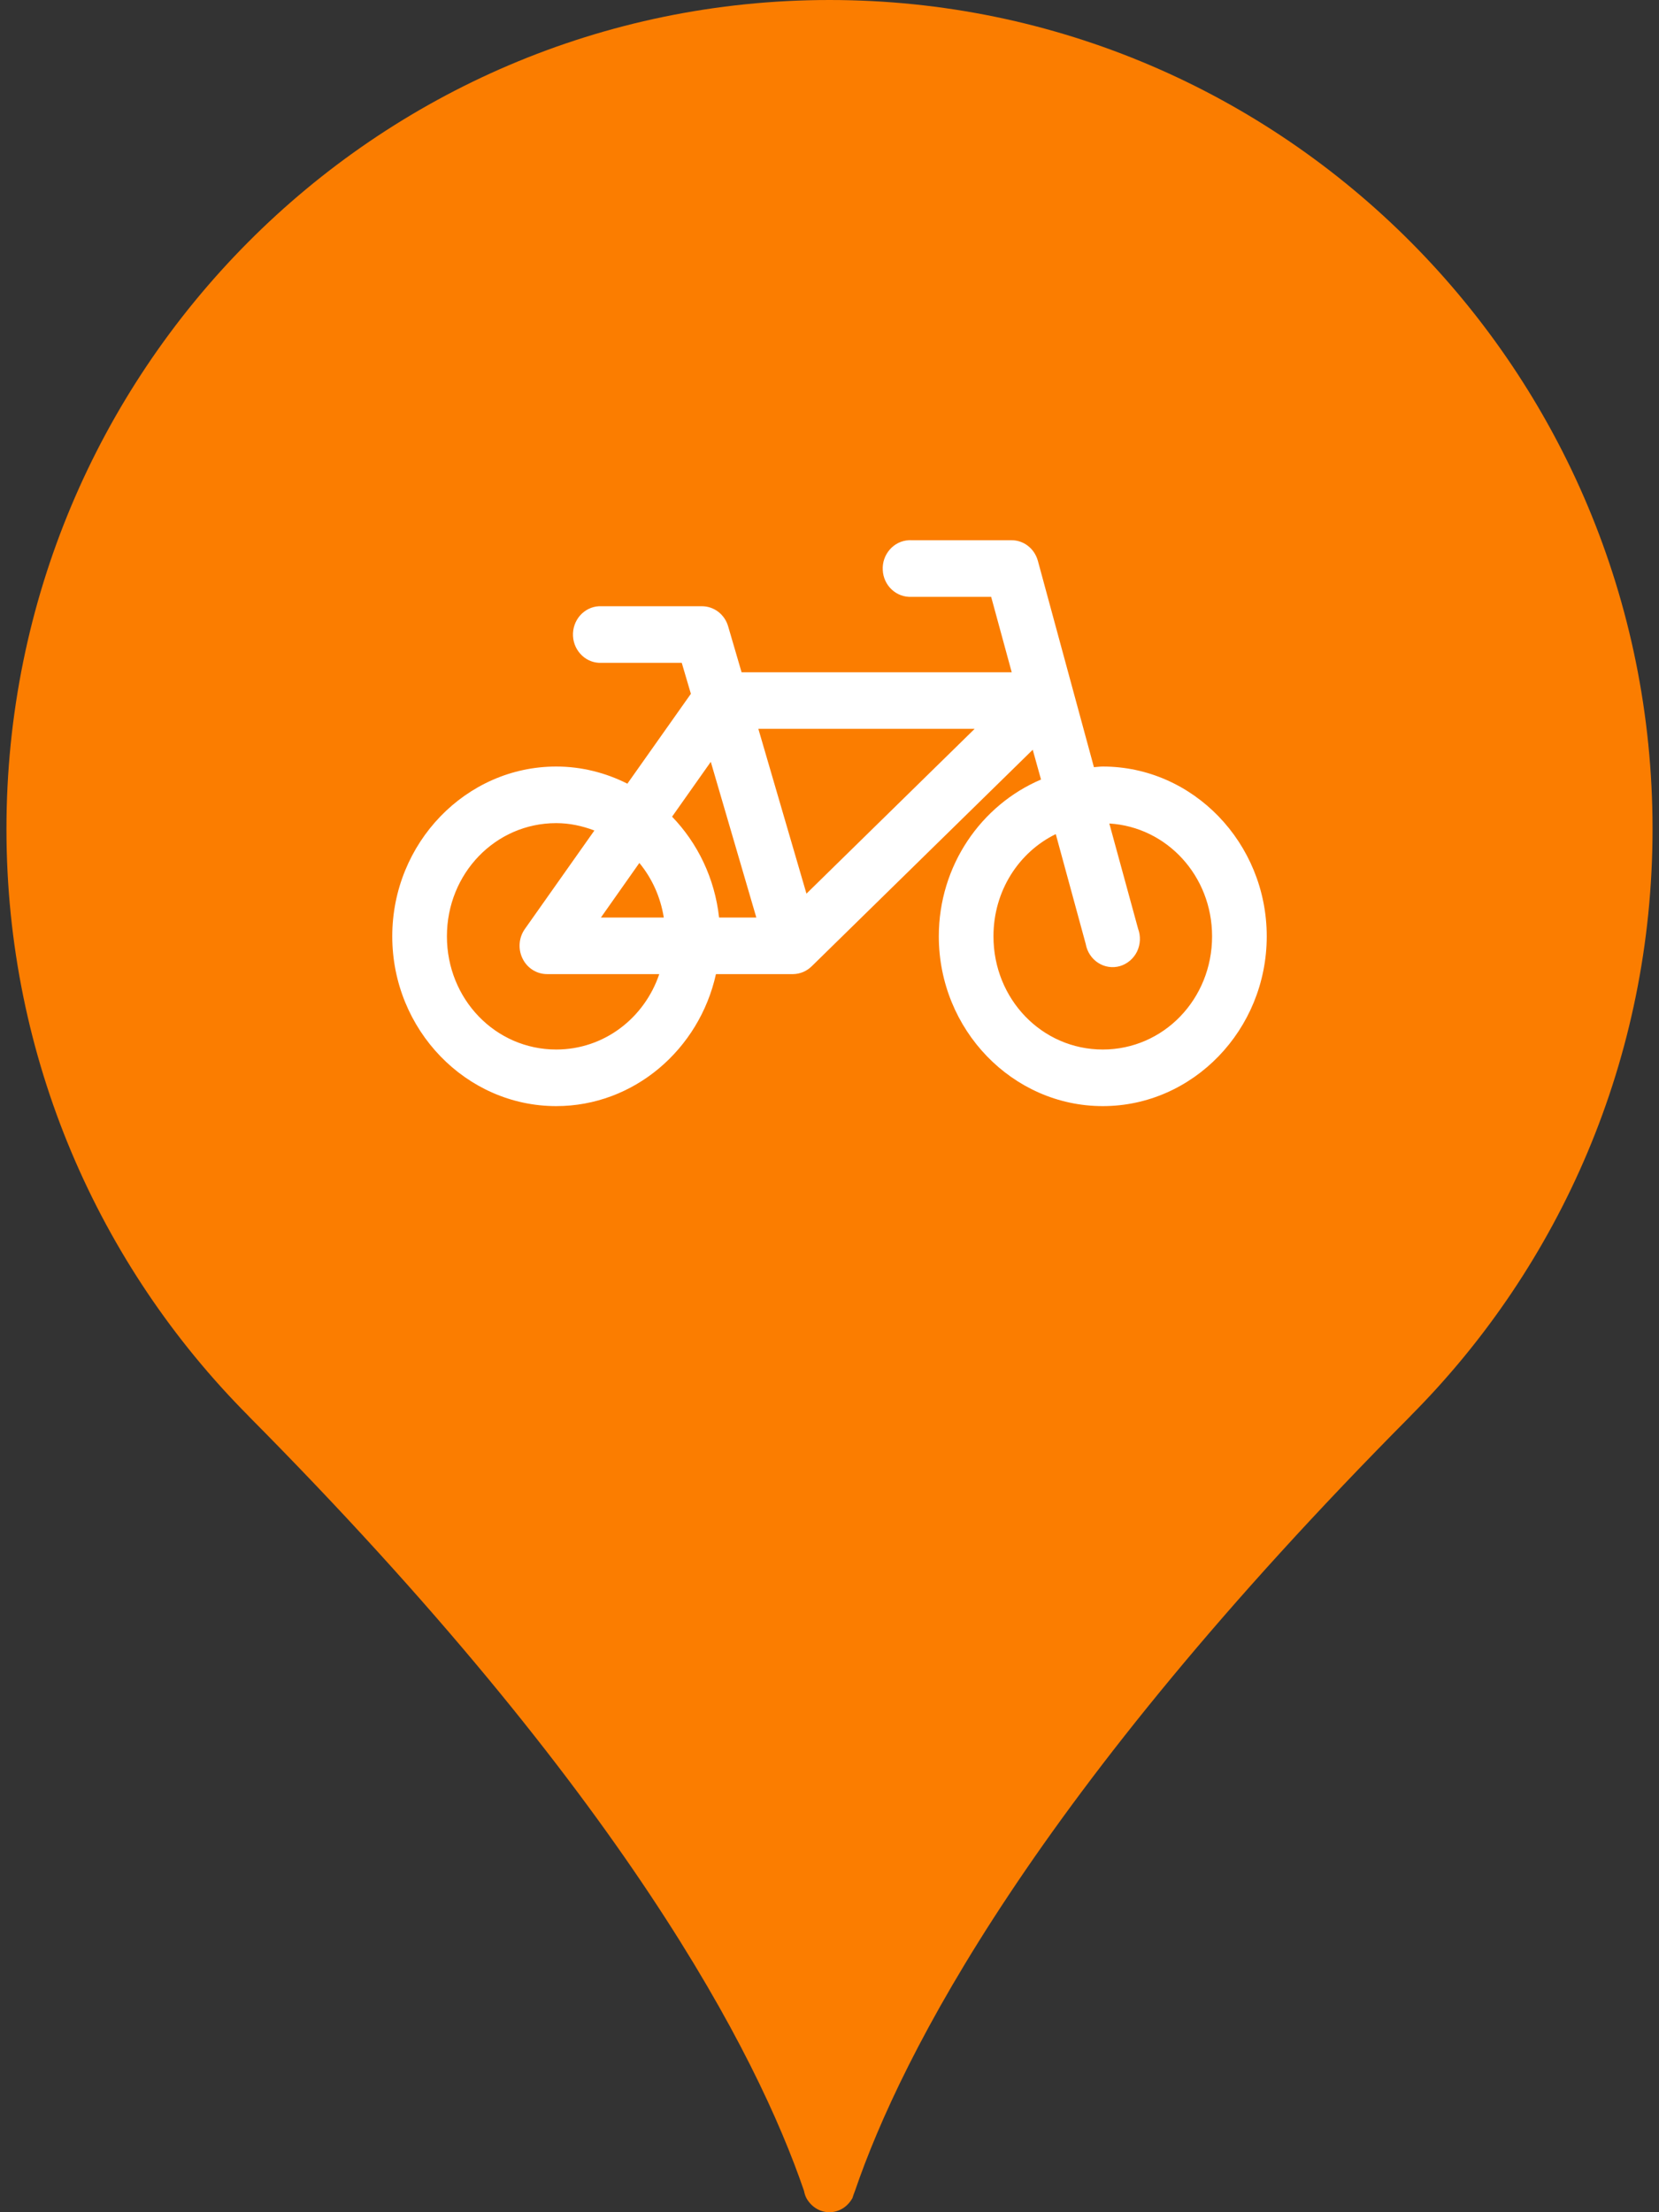
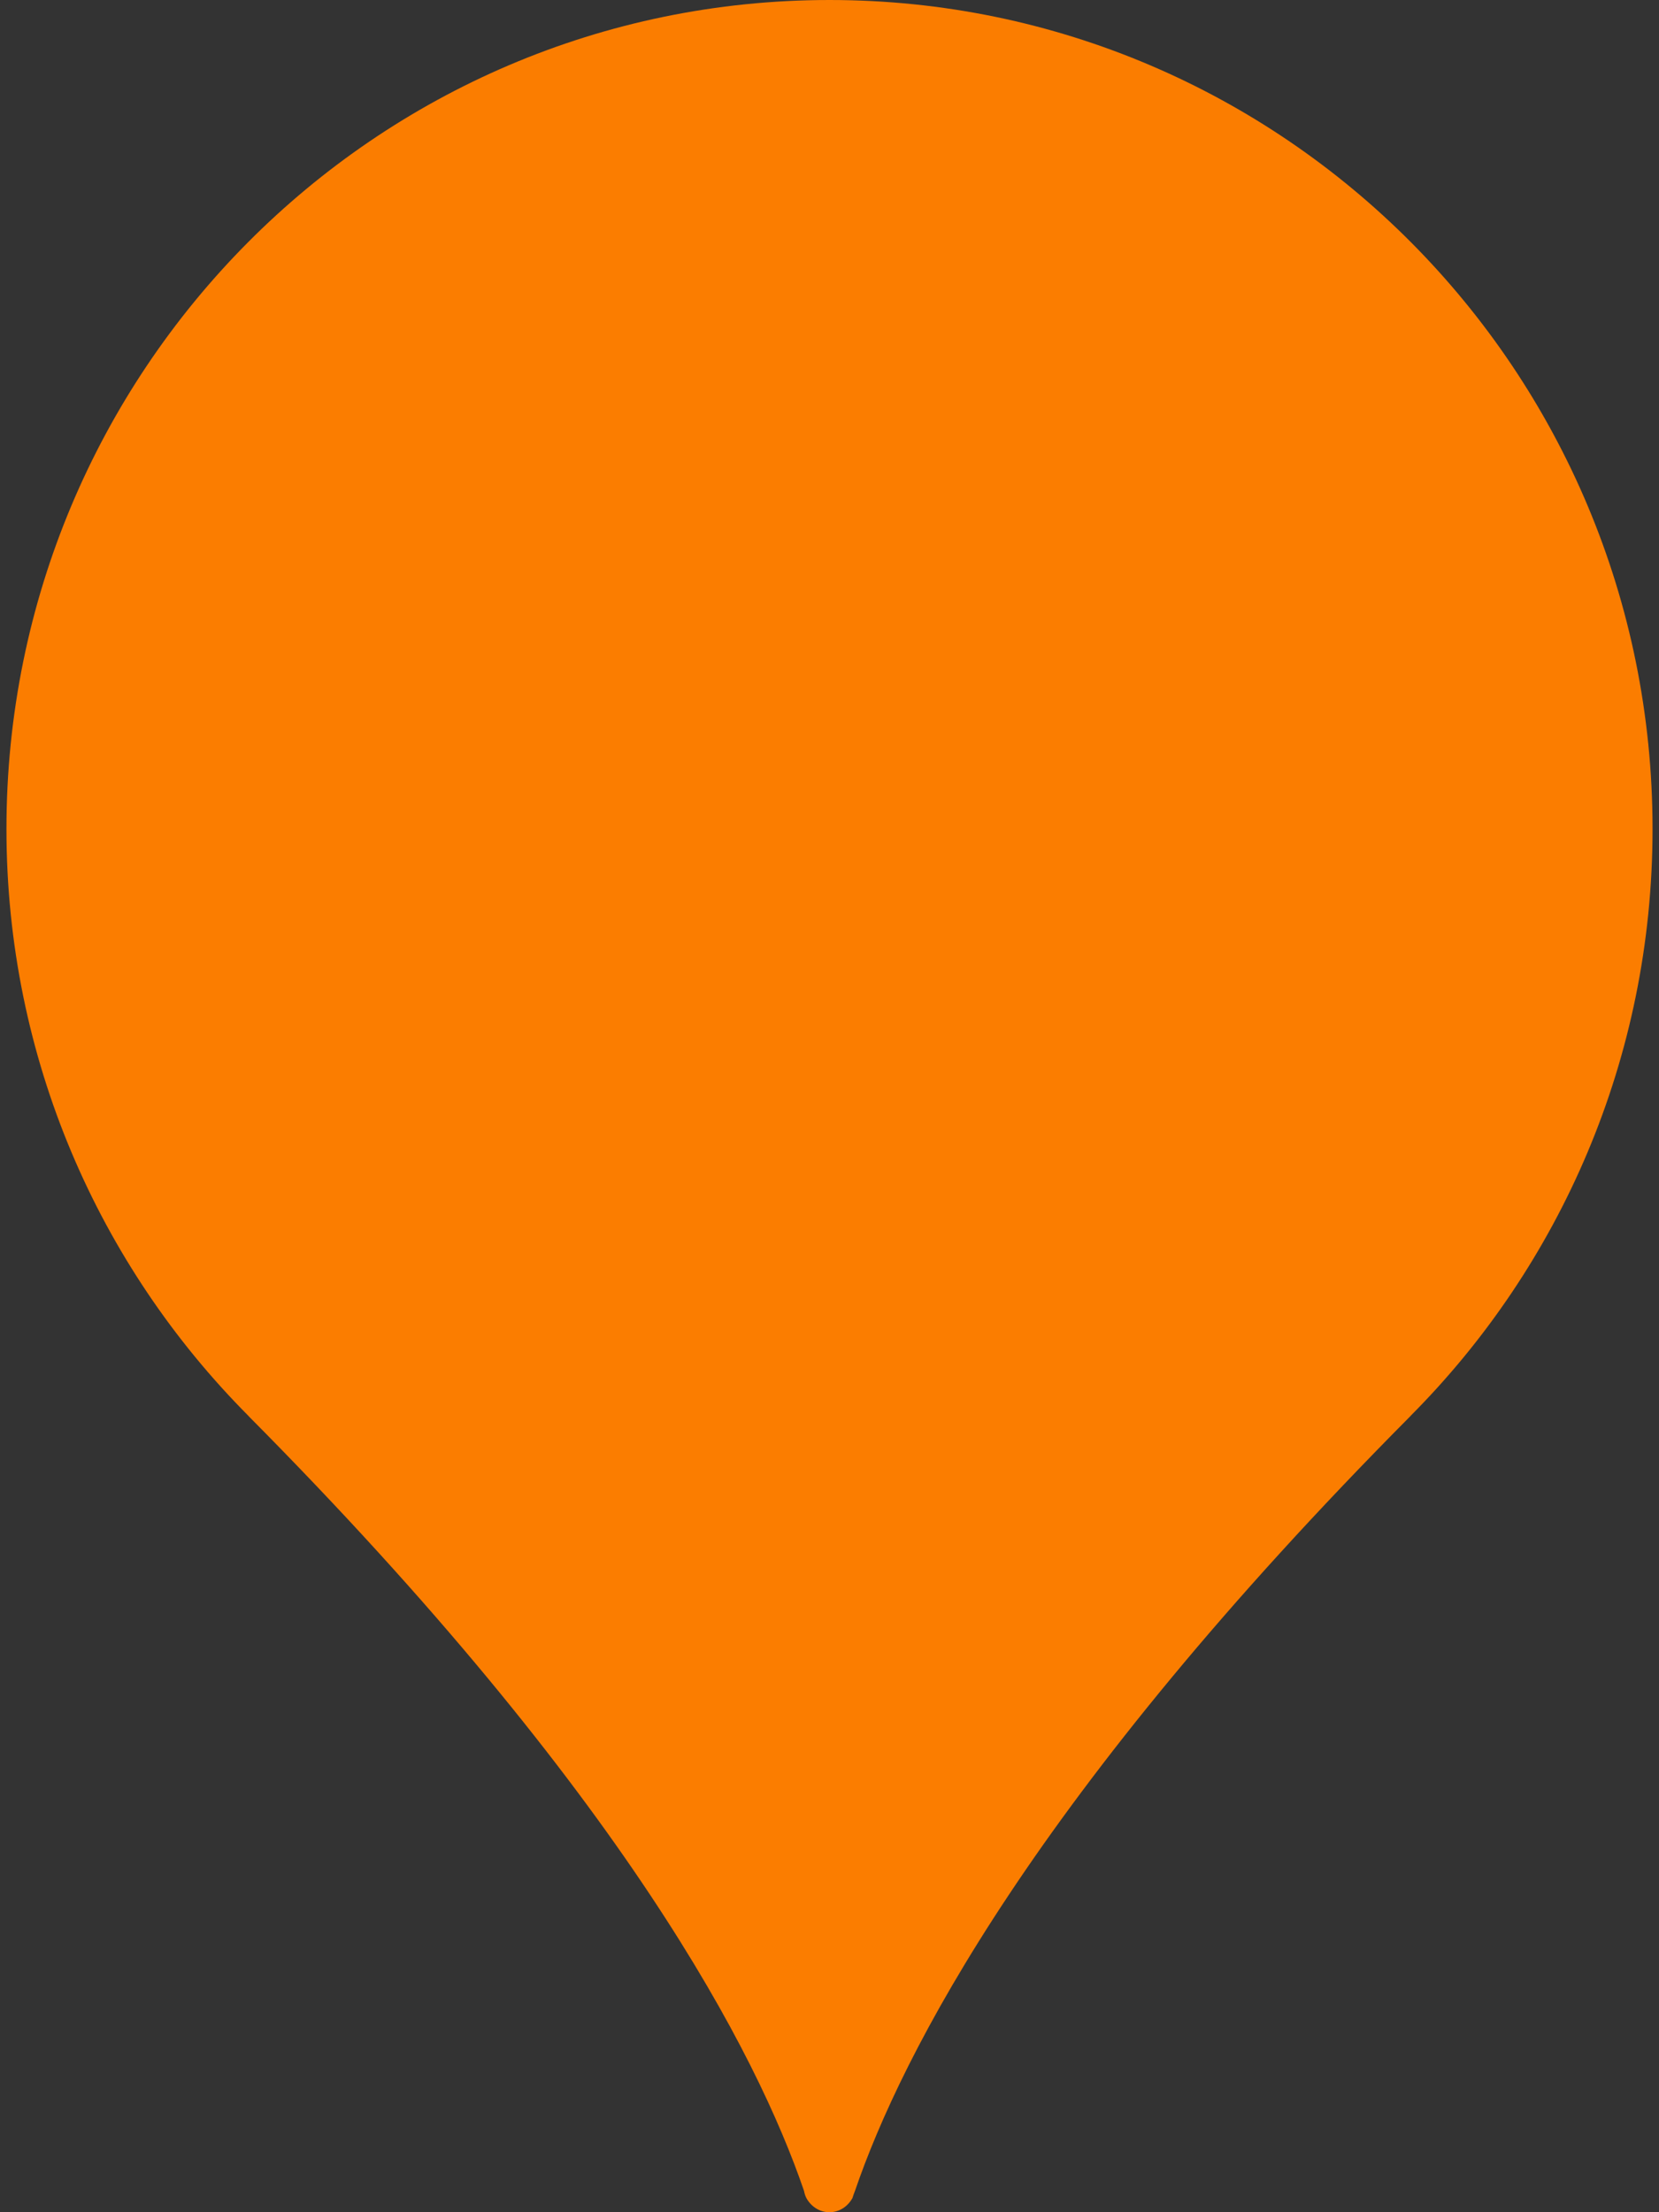
<svg xmlns="http://www.w3.org/2000/svg" width="18px" height="24px" viewBox="0 0 18 24" version="1.1">
  <rect x="0" y="0" width="18" height="24" fill="#333333" stroke="none" />
  <title>Goal #4: Health Happens in Neighborhoods</title>
  <g id="10-Year-Retro" stroke="none" stroke-width="1" fill="none" fill-rule="evenodd">
    <g id="v0-|-10YearRetro-|-Option-2-|-Table-of-Contents" transform="translate(-548, -1263)">
      <g id="Goal-#4:-Health-Happens-in-Neighborhoods" transform="translate(545, 1263)">
        <g id="Group-4" transform="translate(3.07, 0)" fill="#FB7D00">
          <path d="M17.86,8.993 C17.86,4.026 13.862,0 8.93,0 C3.998,0 0,4.026 0,8.993 C0,11.481 1.004,13.732 2.626,15.361 L2.625,15.361 C6.708,19.474 8.146,22.286 8.653,23.767 C8.659,23.796 8.666,23.821 8.679,23.846 C8.728,23.936 8.82,24 8.929,24 C9.038,24 9.13,23.936 9.179,23.846 C9.187,23.821 9.196,23.794 9.207,23.767 C9.714,22.287 11.15,19.474 15.235,15.361 L15.234,15.361 C16.857,13.732 17.86,11.481 17.86,8.993 L17.86,8.993 Z" id="Fill-1" />
        </g>
-         <path d="M12.859,5.861 C12.78,5.865 12.706,5.902 12.654,5.962 C12.601,6.023 12.573,6.102 12.578,6.184 C12.581,6.265 12.617,6.342 12.675,6.396 C12.734,6.451 12.811,6.479 12.89,6.475 L13.754,6.475 L13.977,7.293 L11.046,7.293 L10.9,6.794 C10.862,6.665 10.747,6.577 10.616,6.577 L9.529,6.577 C9.519,6.577 9.509,6.577 9.498,6.577 C9.419,6.581 9.346,6.618 9.293,6.678 C9.24,6.739 9.213,6.818 9.217,6.9 C9.221,6.982 9.257,7.058 9.315,7.112 C9.373,7.167 9.45,7.195 9.529,7.191 L10.397,7.191 L10.496,7.527 L9.807,8.502 C9.573,8.384 9.311,8.316 9.035,8.316 C8.056,8.316 7.256,9.145 7.256,10.158 C7.256,11.172 8.056,12 9.035,12 C9.878,12 10.587,11.386 10.768,10.568 L11.605,10.568 C11.681,10.567 11.754,10.536 11.809,10.481 L14.205,8.134 L14.295,8.457 C13.646,8.733 13.186,9.39 13.186,10.158 C13.186,11.172 13.986,12 14.965,12 C15.944,12 16.744,11.172 16.744,10.158 C16.744,9.145 15.944,8.316 14.965,8.316 C14.933,8.316 14.901,8.321 14.869,8.323 L14.261,6.085 C14.225,5.953 14.109,5.861 13.977,5.861 L12.89,5.861 C12.879,5.86 12.869,5.86 12.859,5.861 L12.859,5.861 Z M11.228,7.907 L13.575,7.907 L11.75,9.695 L11.228,7.907 Z M10.712,8.265 L11.206,9.954 L10.802,9.954 C10.755,9.529 10.57,9.148 10.292,8.86 L10.712,8.265 Z M9.035,8.93 C9.181,8.93 9.32,8.961 9.449,9.01 L8.695,10.078 C8.628,10.172 8.619,10.297 8.67,10.4 C8.721,10.504 8.824,10.568 8.936,10.568 L10.153,10.568 C9.991,11.046 9.554,11.386 9.035,11.386 C8.376,11.386 7.849,10.84 7.849,10.158 C7.849,9.476 8.376,8.93 9.035,8.93 L9.035,8.93 Z M15.036,8.934 C15.66,8.972 16.151,9.502 16.151,10.158 C16.151,10.84 15.624,11.386 14.965,11.386 C14.306,11.386 13.779,10.84 13.779,10.158 C13.779,9.665 14.054,9.245 14.455,9.049 L14.78,10.241 C14.795,10.326 14.844,10.4 14.915,10.446 C14.986,10.492 15.072,10.504 15.152,10.481 C15.232,10.457 15.299,10.4 15.337,10.323 C15.374,10.245 15.378,10.156 15.348,10.075 L15.036,8.934 Z M9.937,9.362 C10.073,9.527 10.166,9.729 10.202,9.954 L9.52,9.954 L9.937,9.362 Z" id="Fill-1" fill="#FFFFFF" />
      </g>
    </g>
  </g>
</svg>